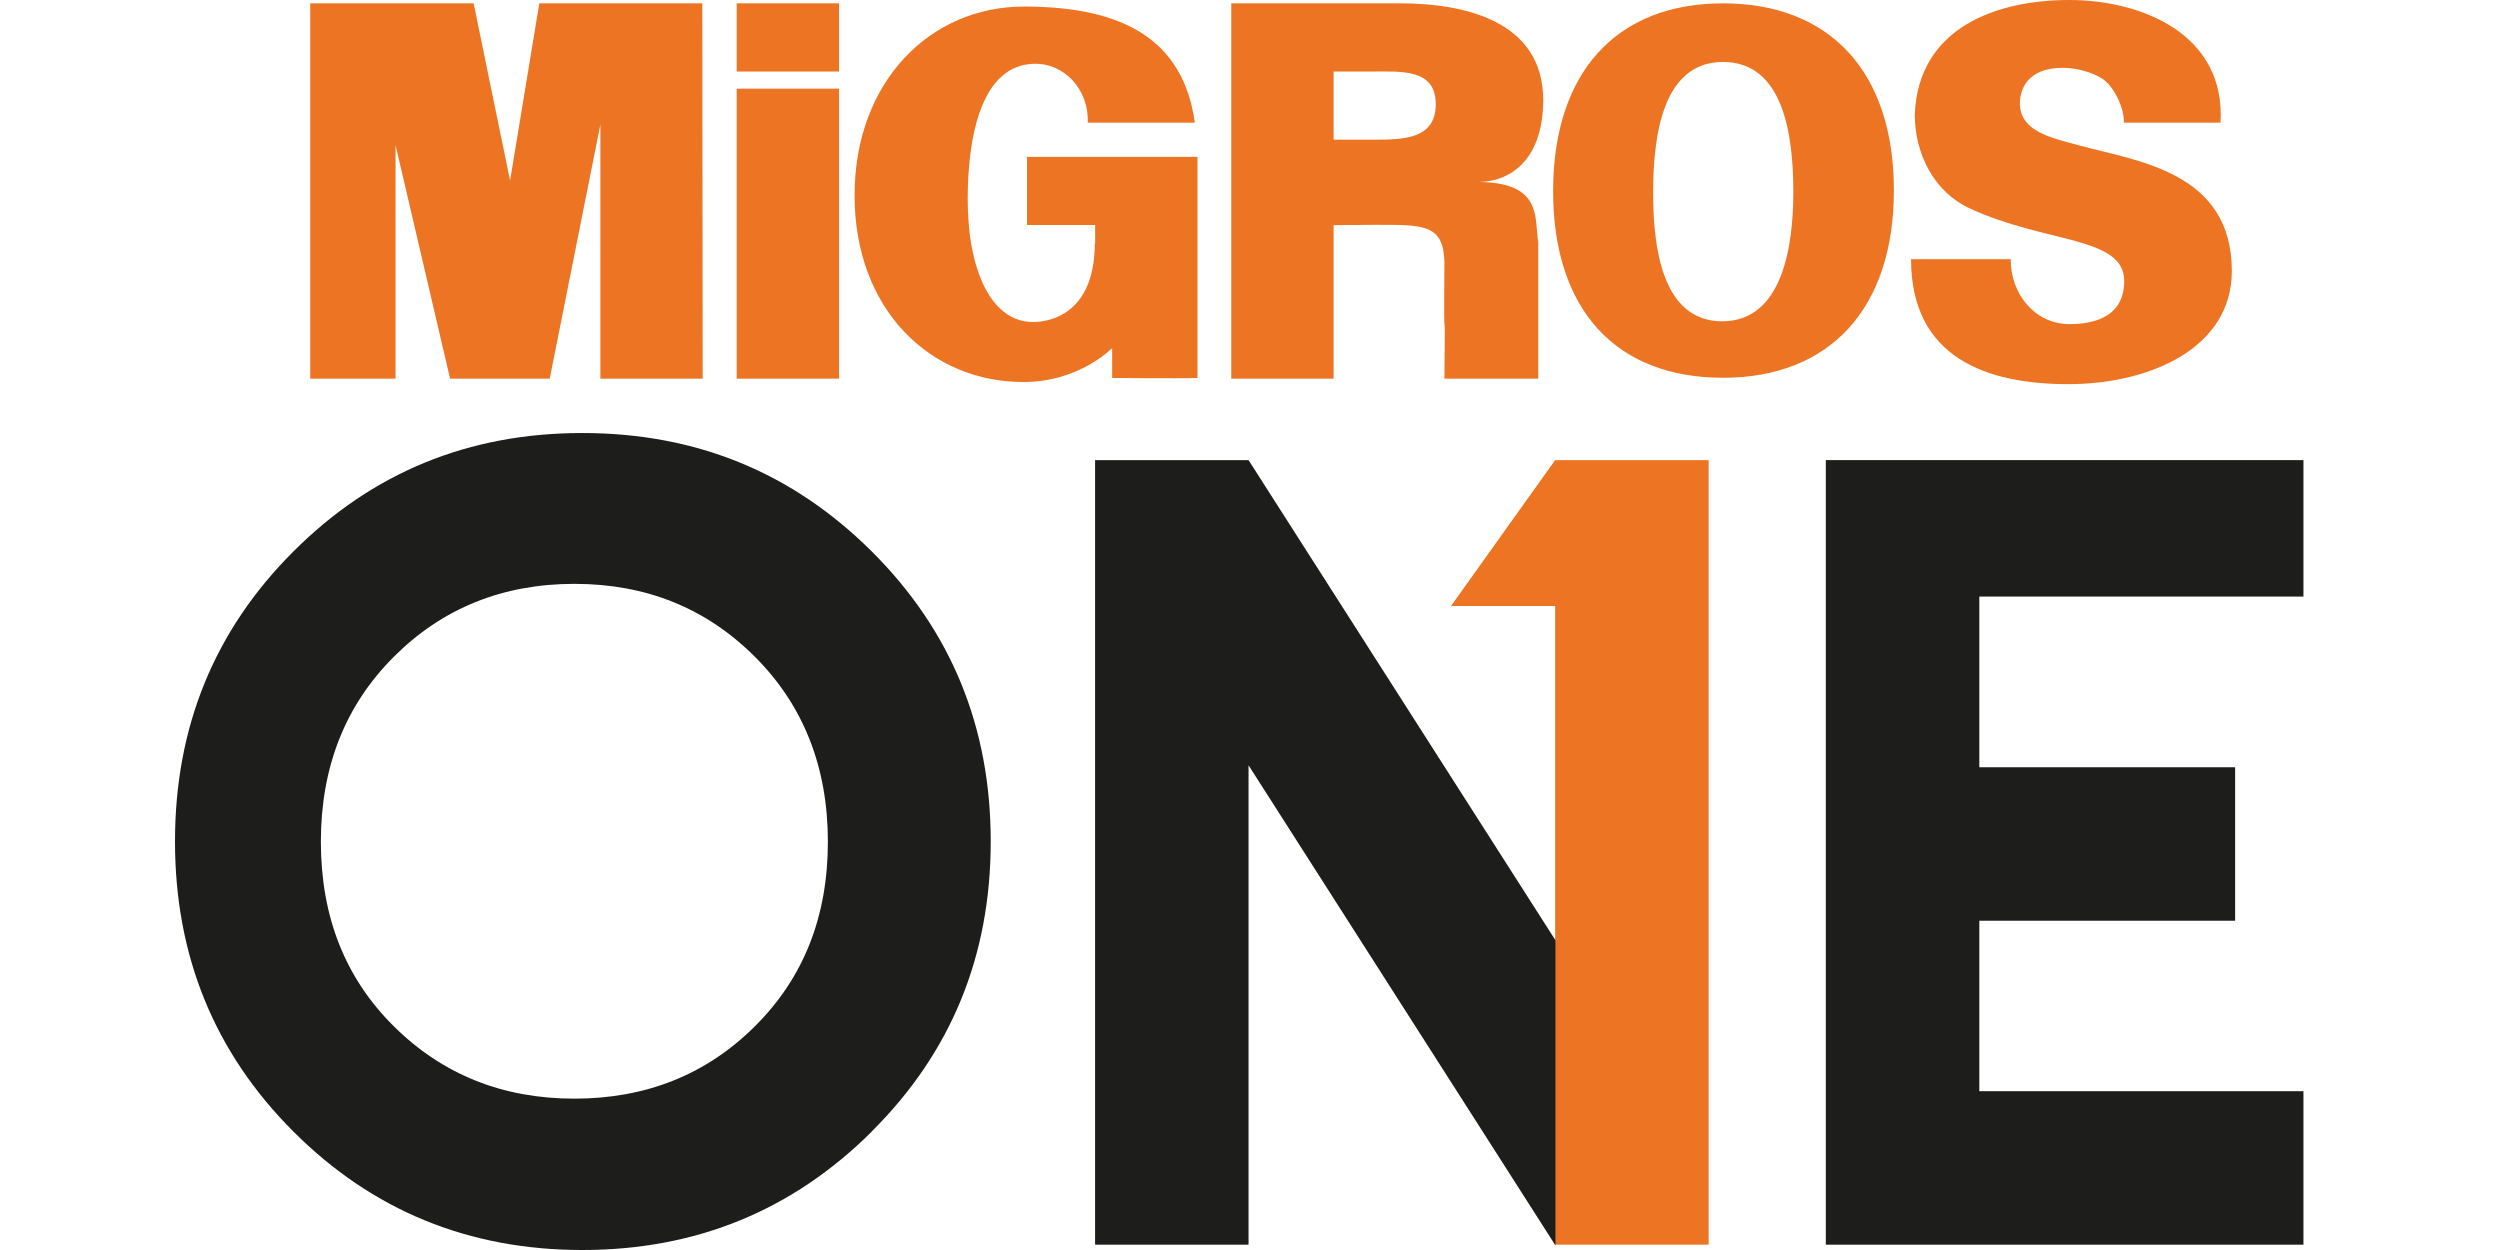
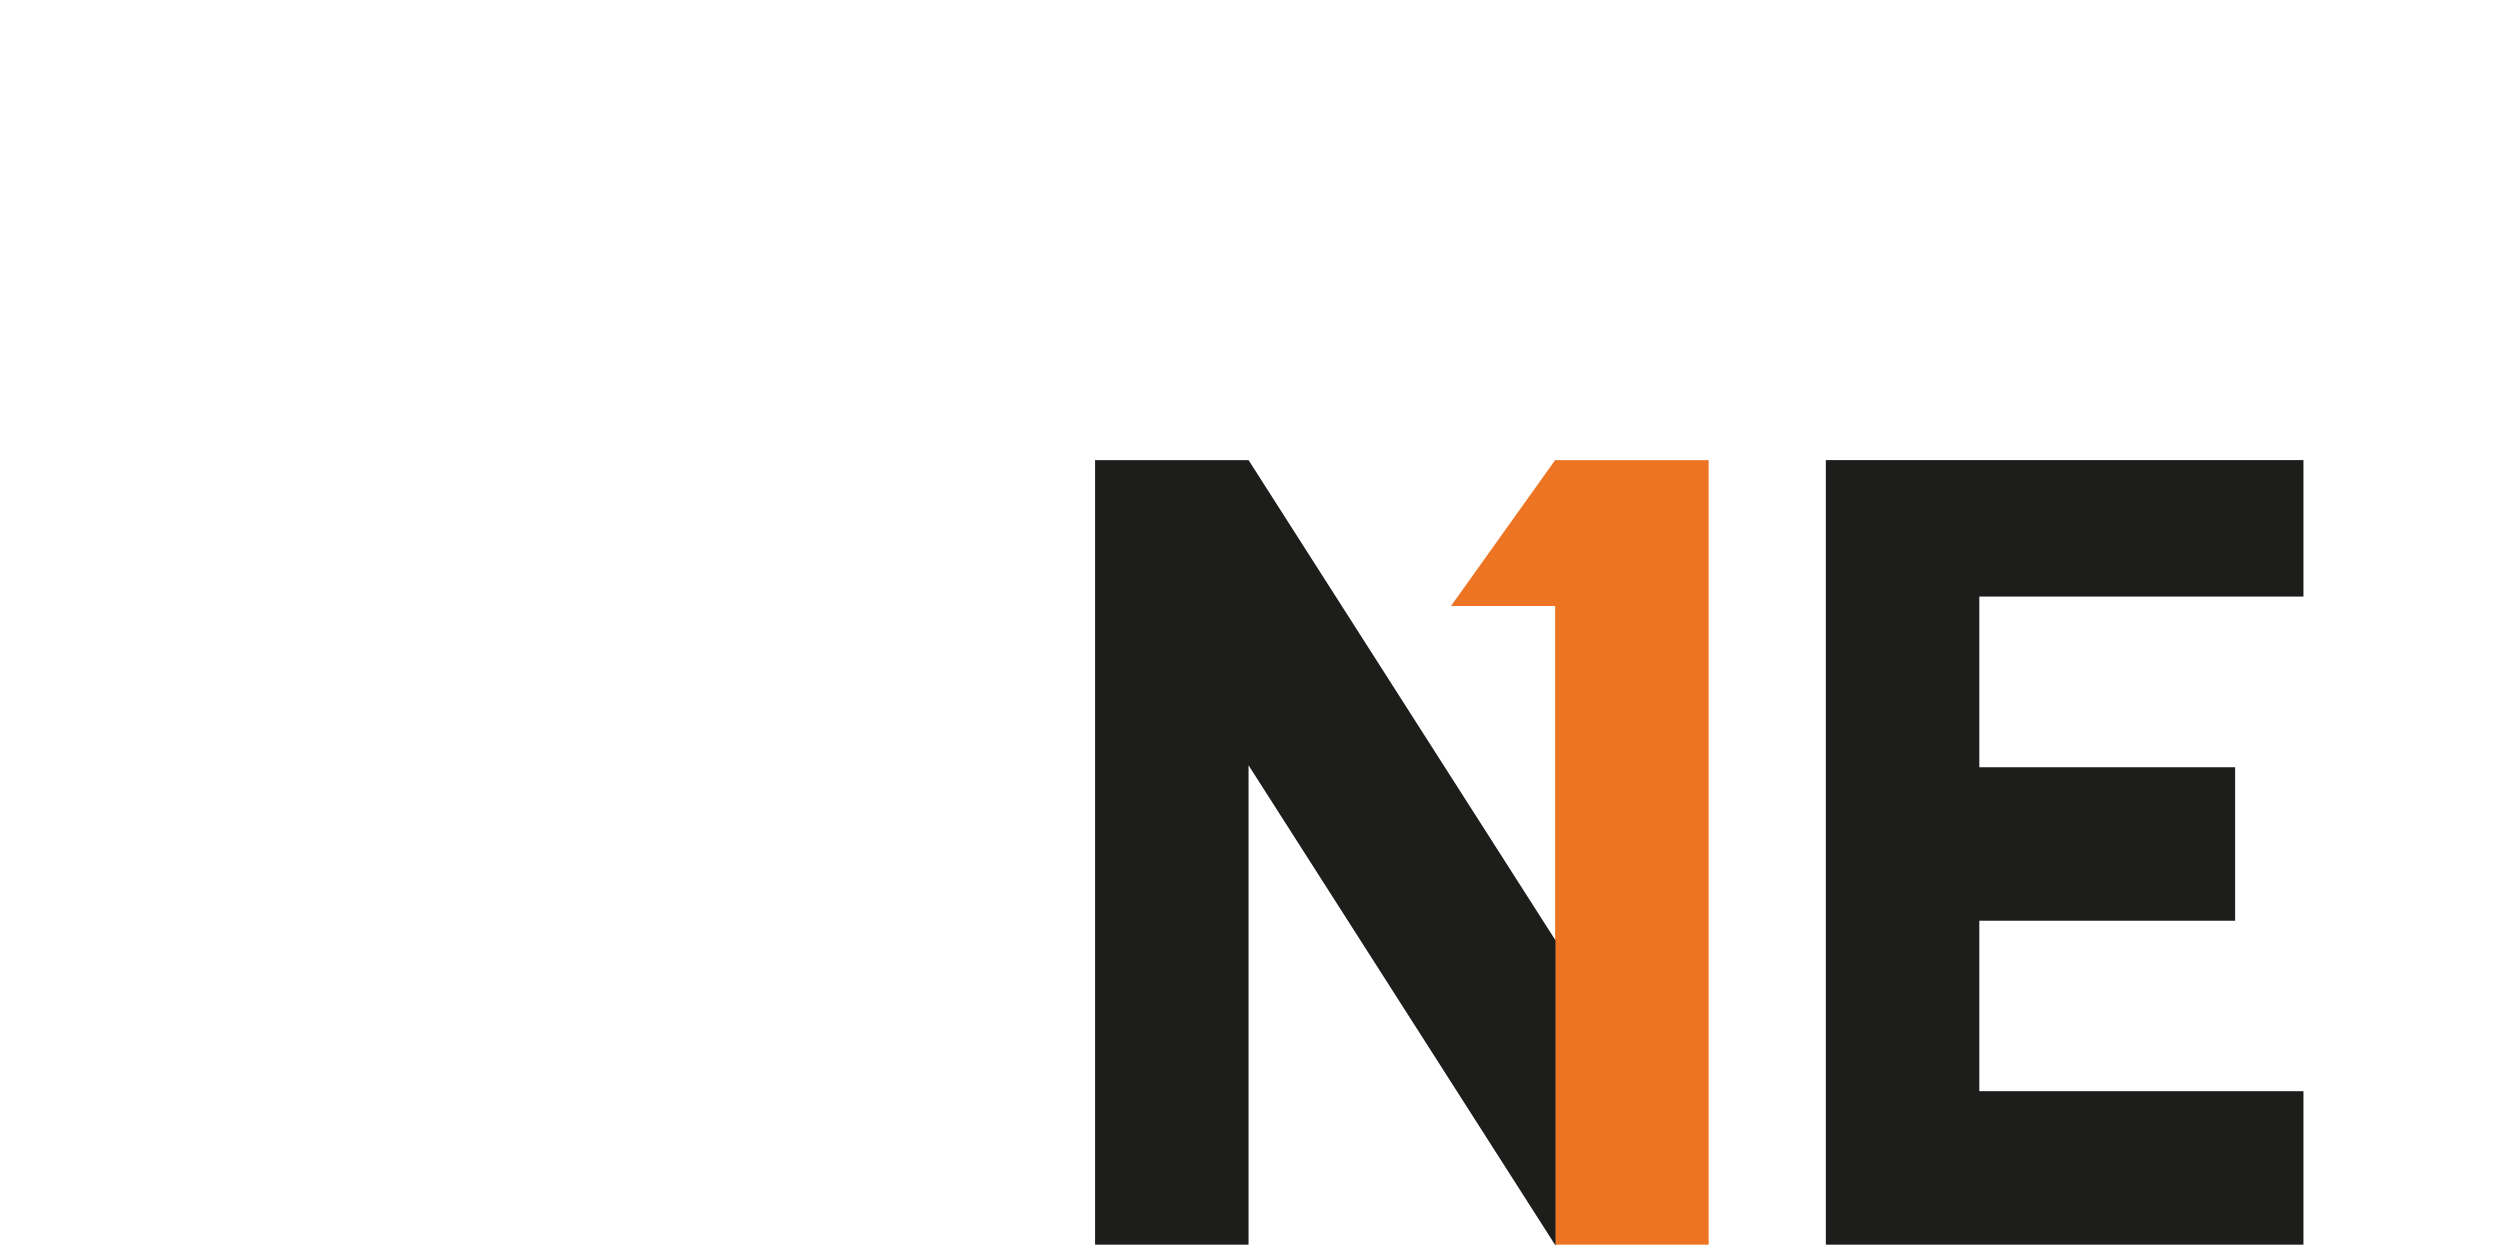
<svg xmlns="http://www.w3.org/2000/svg" width="100" height="50" viewBox="0 0 100 50" fill="none">
-   <rect width="100" height="50" fill="white" />
  <path d="M68.345 18.404H62.206L58.038 24.241H62.206V49.787H68.345V18.404Z" fill="#EC7423" />
-   <path d="M34.871 45.263C31.698 48.421 27.839 50 23.293 50C18.747 50 14.895 48.421 11.737 45.263C8.579 42.105 7 38.239 7 33.657C7 29.076 8.579 25.209 11.737 22.058C14.895 18.9 18.74 17.321 23.293 17.321C27.846 17.321 31.698 18.9 34.871 22.058C38.043 25.217 39.629 29.076 39.629 33.657C39.629 38.239 38.043 42.105 34.871 45.256V45.263ZM15.752 41.05C17.699 42.983 20.107 43.946 22.975 43.946C25.843 43.946 28.257 42.983 30.197 41.05C32.145 39.117 33.115 36.66 33.115 33.671C33.115 30.683 32.138 28.212 30.197 26.272C28.25 24.324 25.843 23.354 22.975 23.354C20.107 23.354 17.692 24.331 15.752 26.272C13.805 28.219 12.835 30.683 12.835 33.671C12.835 36.66 13.805 39.124 15.752 41.05Z" fill="#1D1D1B" />
  <path d="M92.138 23.863V18.404H73.033V49.787H92.138V43.648H79.173V36.829H89.405V30.69H79.173V23.863H92.138Z" fill="#1D1D1B" />
  <path d="M62.221 49.822L49.942 30.612V49.787H43.803V18.404H49.942L62.221 37.615V49.822Z" fill="#1D1D1B" />
-   <path d="M88.82 4.914C89.039 1.36 85.655 0 82.773 0C79.891 0 76.733 1.083 76.591 4.574C76.591 6.168 77.37 7.676 78.772 8.327C81.803 9.743 84.968 9.439 84.968 11.238C84.968 12.732 83.665 12.965 82.78 12.965C81.392 12.965 80.415 11.747 80.429 10.367H76.442C76.442 14.325 79.487 15.366 82.73 15.366C85.973 15.366 89.273 13.942 89.273 10.841C89.273 6.861 85.492 6.451 83.155 5.813C82.128 5.53 80.847 5.289 80.797 4.199C80.776 3.583 81.094 2.712 82.511 2.712C83.169 2.712 83.927 2.967 84.246 3.271C84.6 3.583 84.975 4.341 84.954 4.907H88.82V4.914ZM29.467 0.134H33.56V2.861H29.467V0.134ZM43.792 9.729C43.792 12.965 41.427 12.88 41.313 12.88C39.671 12.88 38.708 10.855 38.708 7.959C38.708 5.566 39.211 2.549 41.42 2.549C42.546 2.549 43.558 3.54 43.509 4.907H47.793C47.332 1.586 44.932 0.269 40.988 0.262C37.199 0.248 34.183 3.278 34.183 7.817C34.183 12.356 37.178 15.281 40.945 15.281C43.176 15.281 44.486 13.921 44.486 13.921V15.118C44.486 15.118 47.099 15.146 47.899 15.118V6.274H41.08V9H43.806V9.736L43.792 9.729ZM71.733 7.676C71.733 9.814 71.316 12.852 68.887 12.852C66.458 12.852 66.125 9.828 66.125 7.711C66.125 5.459 66.493 2.478 68.922 2.478C71.351 2.478 71.733 5.424 71.733 7.676ZM68.922 15.111C73.185 15.111 75.755 12.356 75.755 7.612C75.755 2.868 73.192 0.134 68.922 0.134C64.652 0.134 62.125 2.896 62.125 7.647C62.125 12.399 64.645 15.111 68.922 15.111ZM29.467 3.548H33.56V15.146H29.467V3.548ZM15.822 15.146V5.806L18.003 15.146H21.989L24.015 4.978V15.146H28.107L28.093 0.134H21.572L20.403 7.223L18.945 0.134H12.409V15.146H15.829H15.822ZM53.344 5.587V2.861H54.881C56.077 2.861 57.43 2.747 57.43 4.171C57.43 5.594 56.084 5.587 54.888 5.587L53.344 5.587ZM53.344 9.007L55.001 8.993C56.92 8.993 57.734 8.95 57.777 10.473C57.741 15.061 57.826 11.011 57.777 15.146H61.53V9.68C61.367 8.752 61.735 7.279 59.094 7.279C60.553 7.279 61.728 6.245 61.728 4.001C61.728 0.814 58.52 0.134 56.035 0.134H49.251V15.146H53.344V9.007Z" fill="#EC7423" />
</svg>